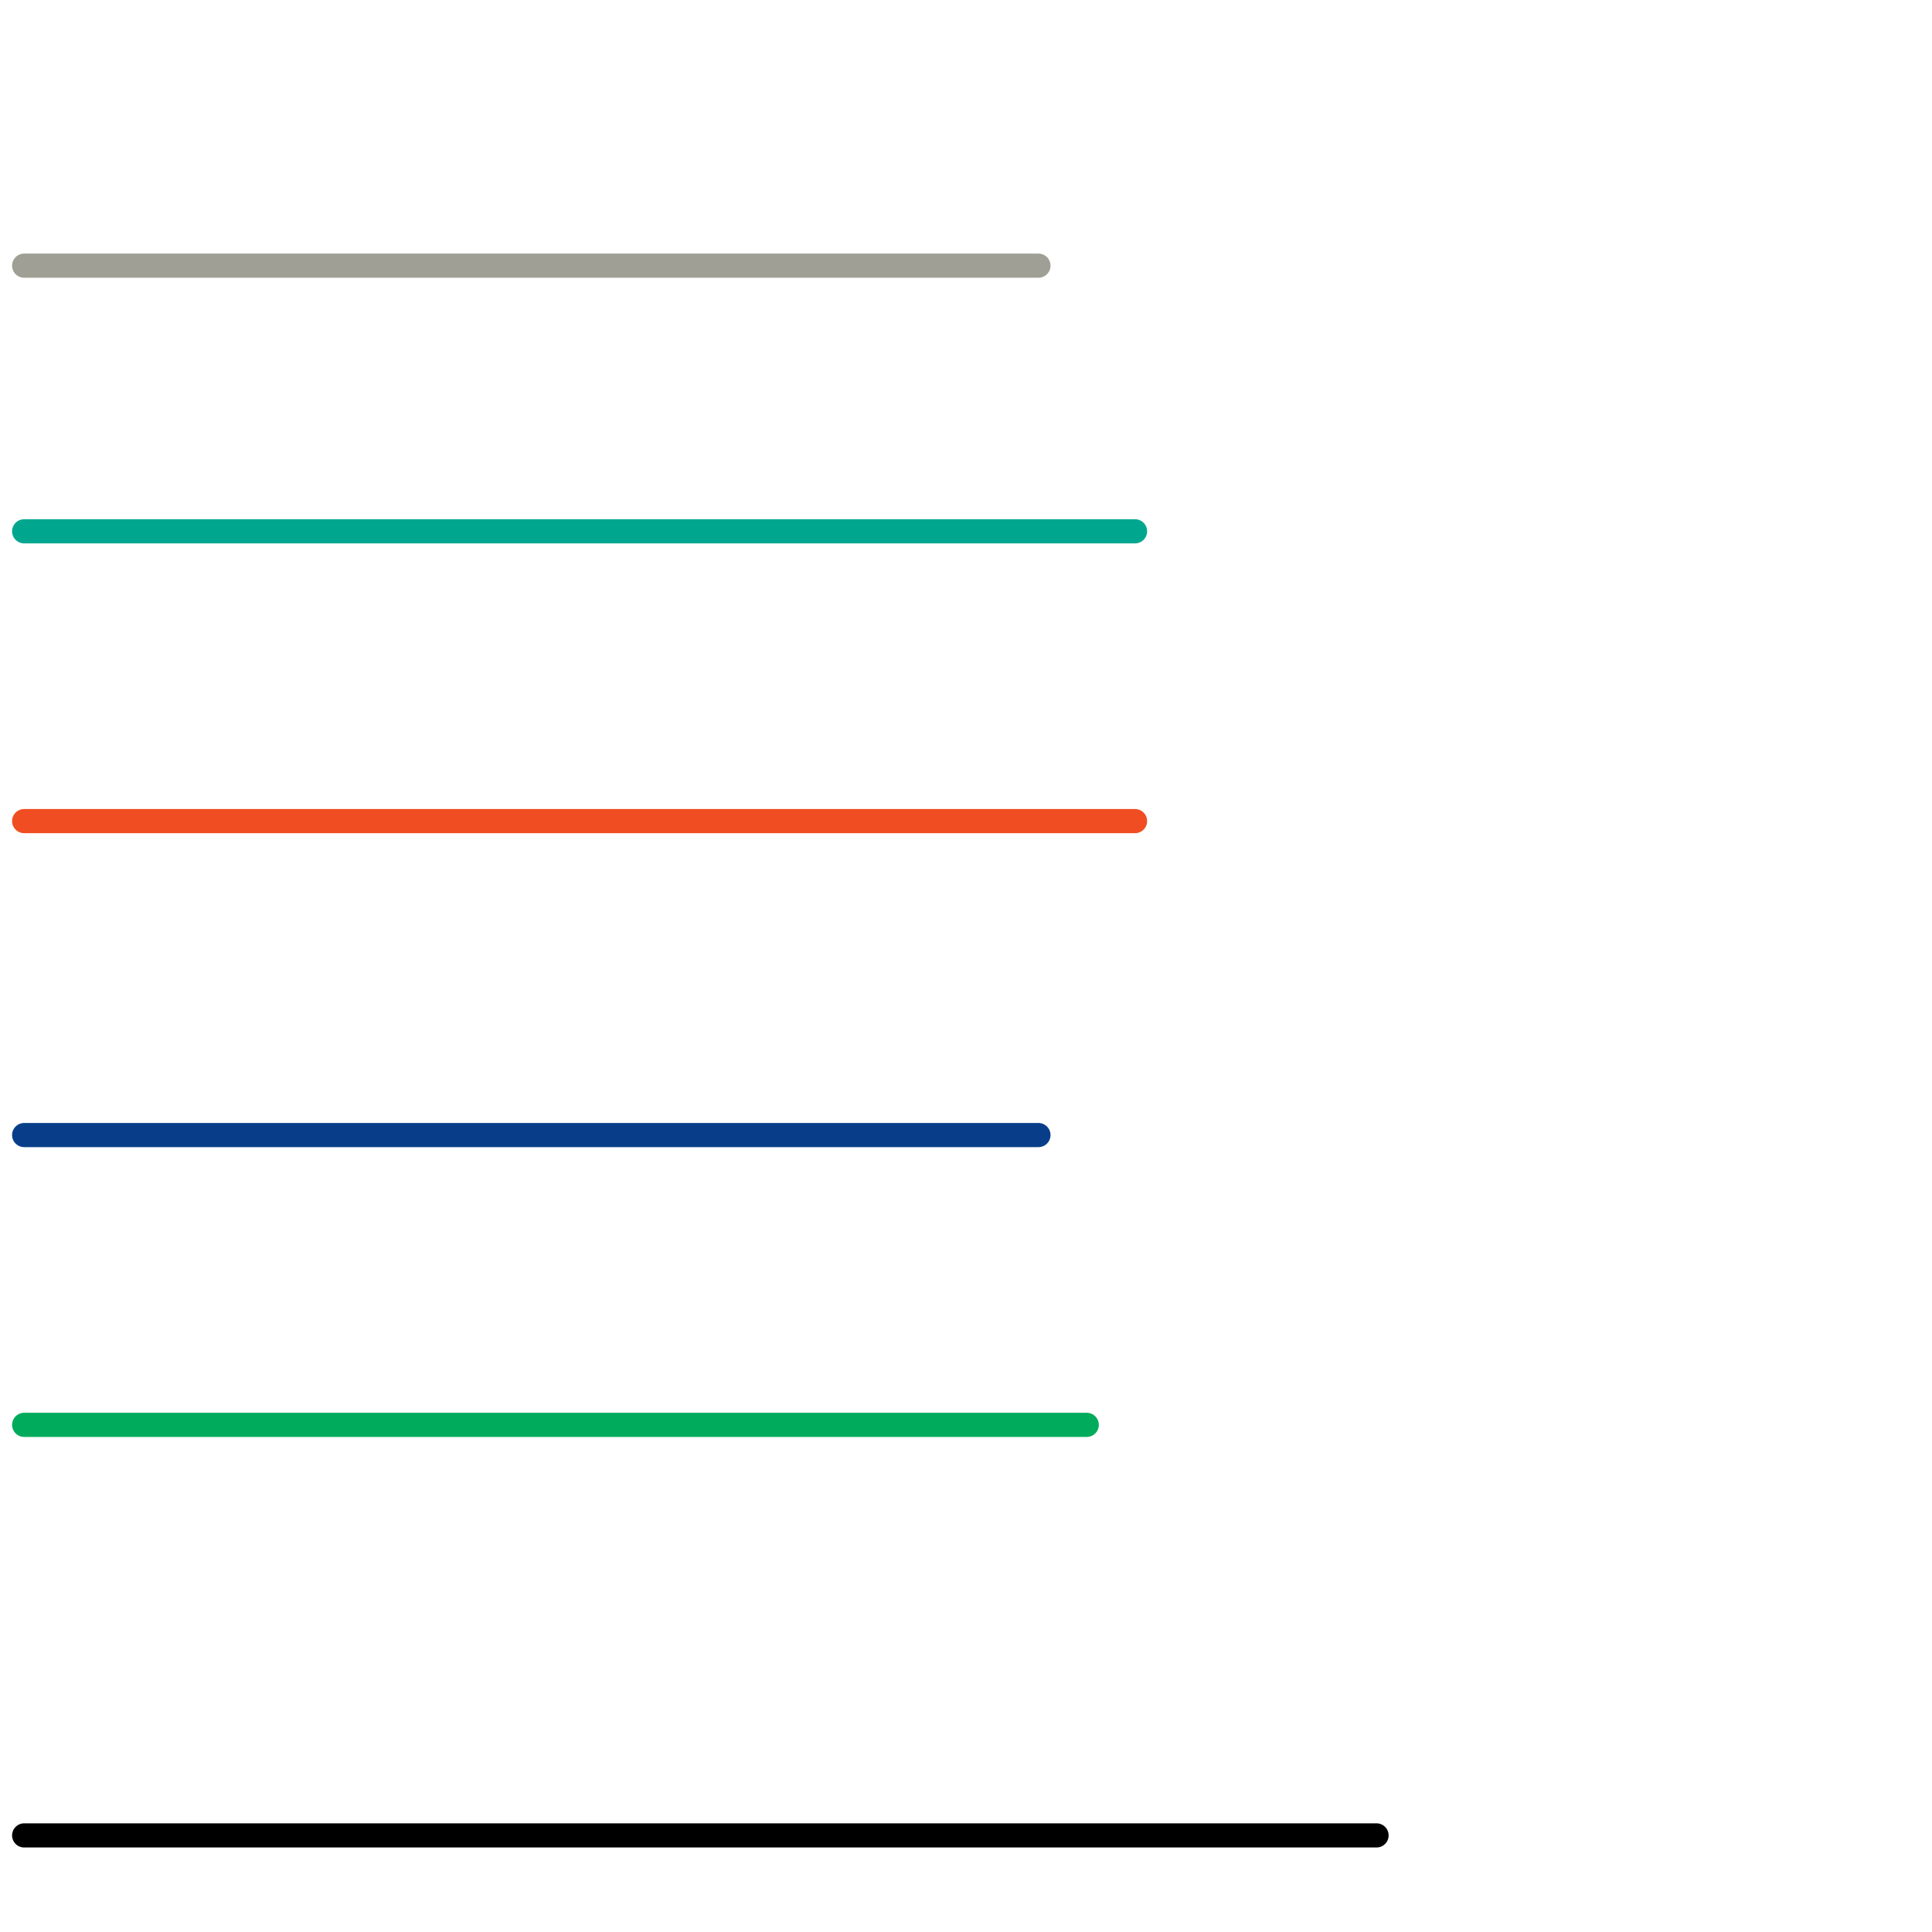
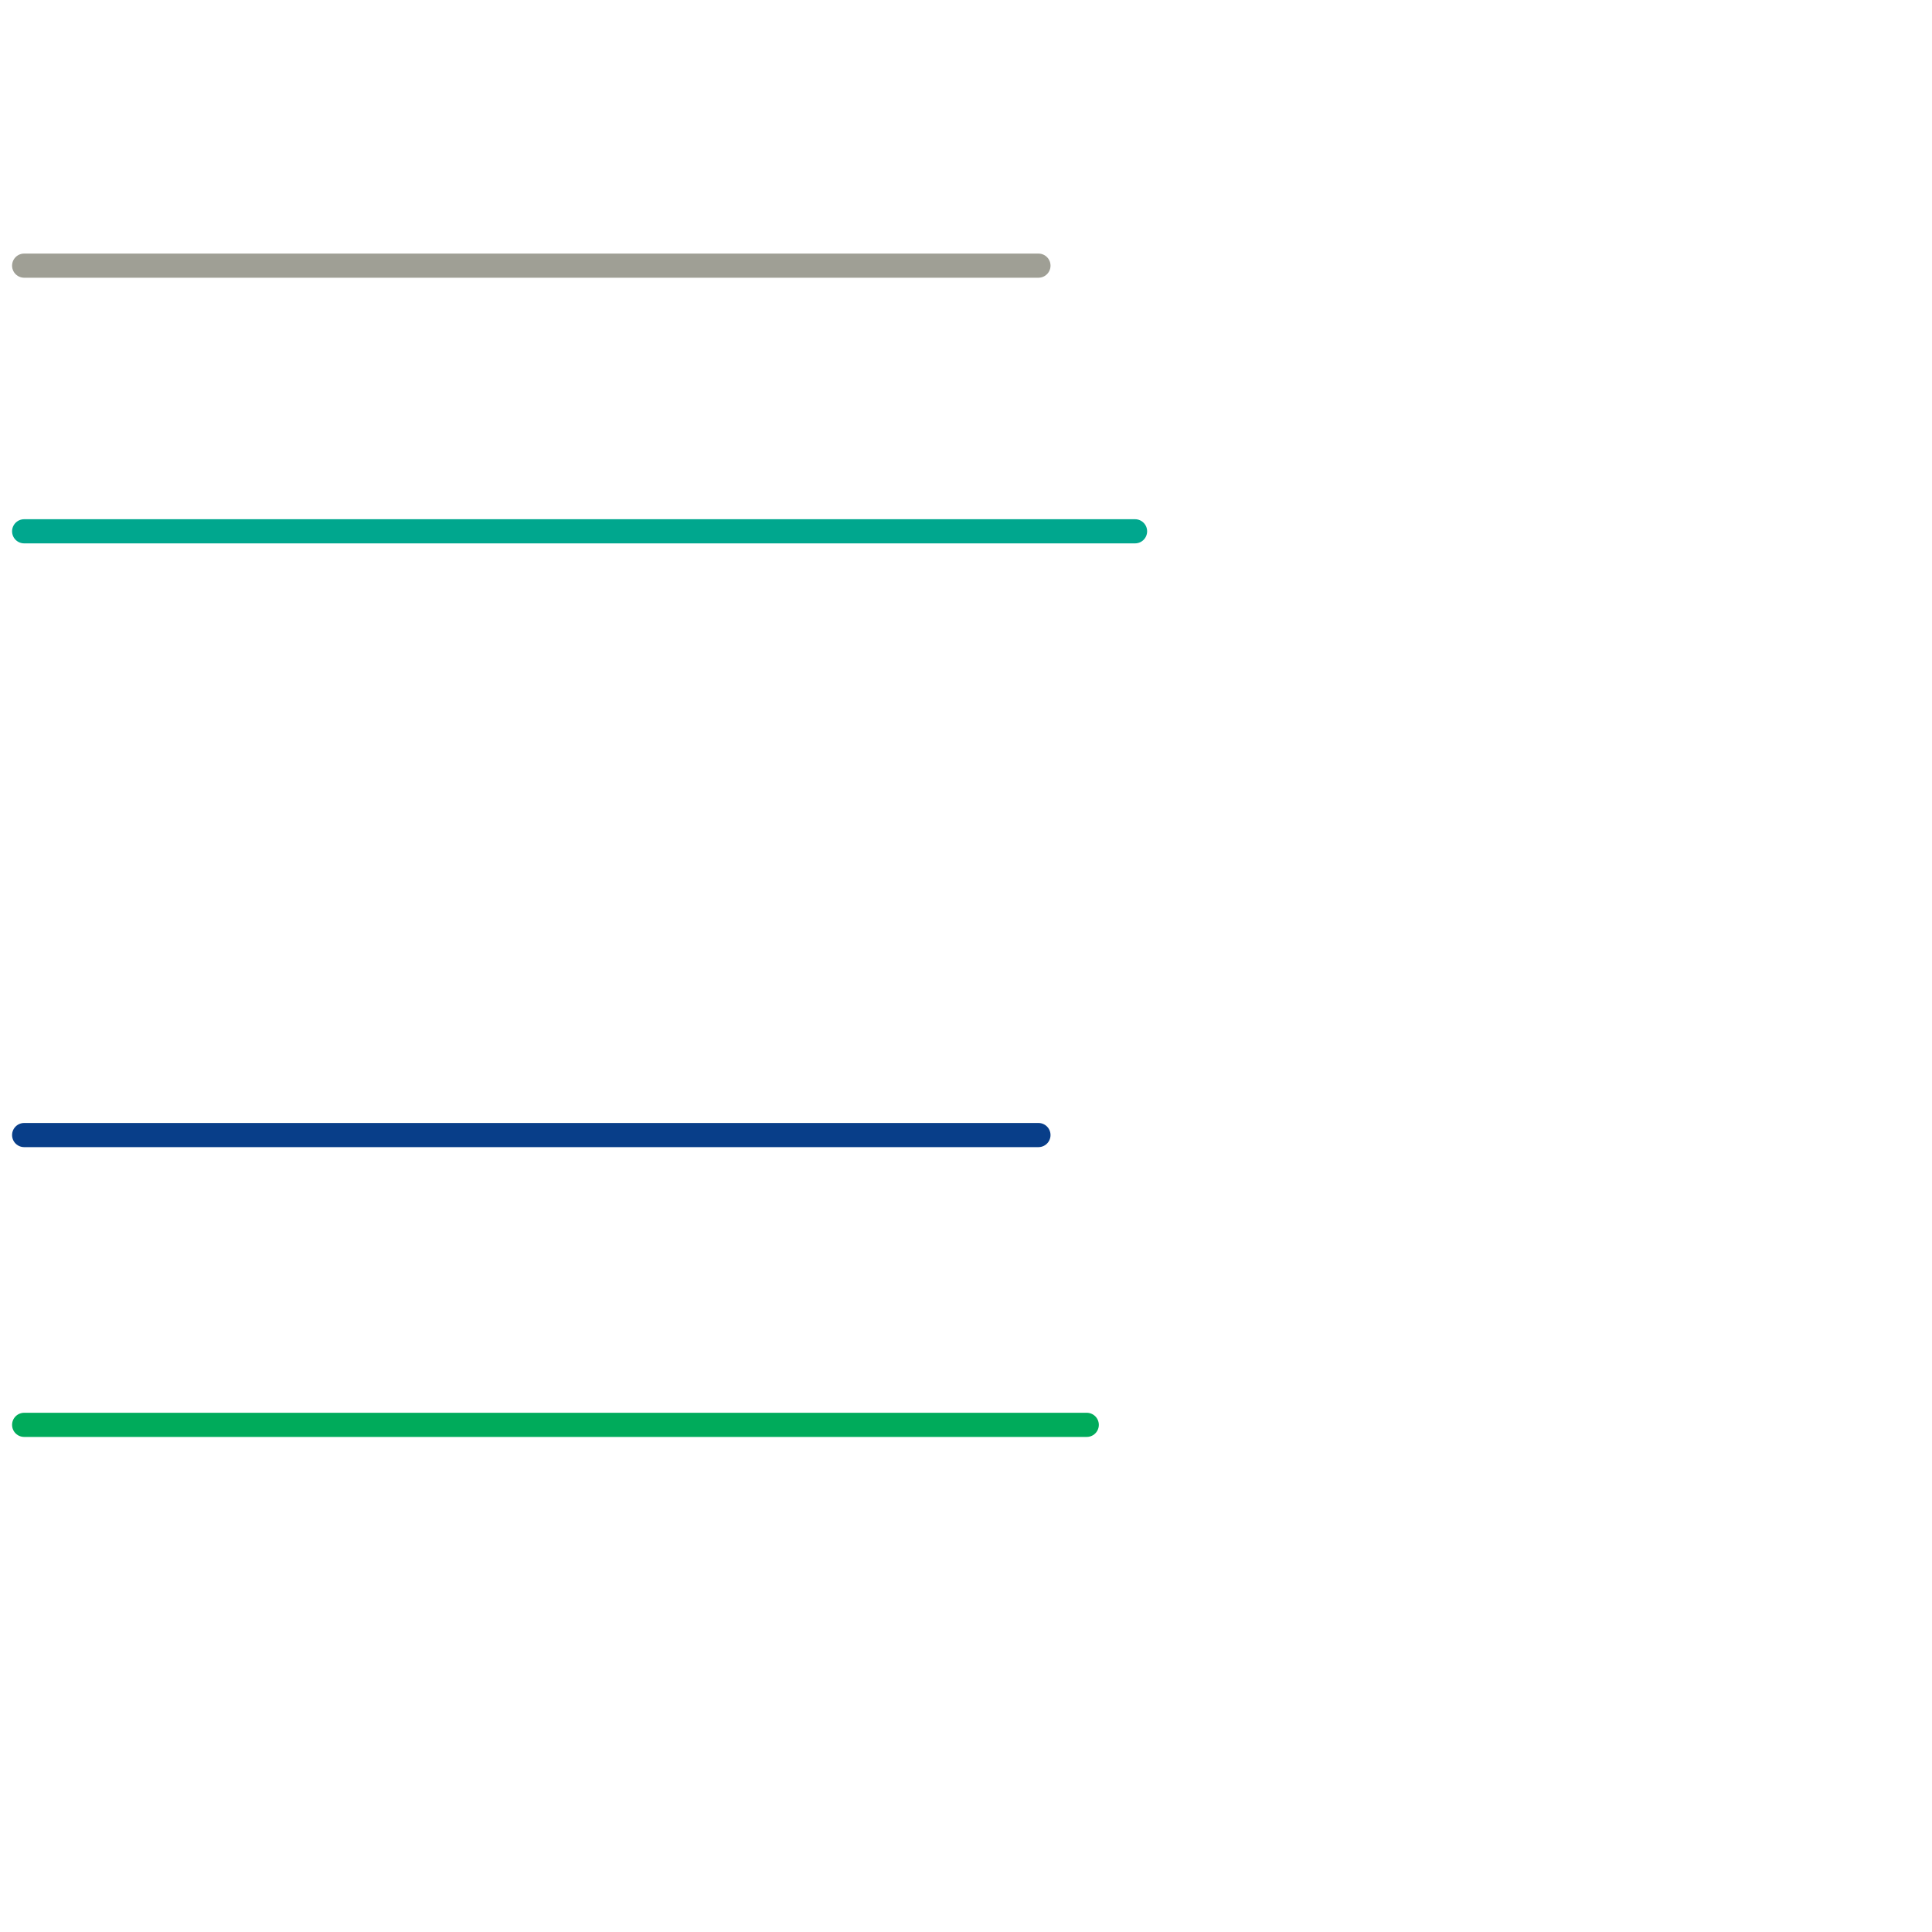
<svg xmlns="http://www.w3.org/2000/svg" version="1.1" viewBox="0 0 80 80">
  <style>text { font: 1px Helvetica; font-weight: 600; white-space: pre; dominant-baseline: central; } line { stroke-width: 1; fill: none; stroke-linecap: round; stroke-linejoin: round; } .c0 { stroke: #9f9f95 } .c1 { stroke: #00a78e } .c2 { stroke: #f04e22 } .c3 { stroke: #083e89 } .c4 { stroke: #00ab5b } .c5 { stroke: #000000 }</style>
  <defs>
    <g id="wm-xf">
      <circle r="1.2" fill="#000" />
-       <circle r="0.9" fill="#fff" />
-       <circle r="0.6" fill="#000" />
      <circle r="0.3" fill="#fff" />
    </g>
    <g id="wm">
      <circle r="0.6" fill="#000" />
      <circle r="0.3" fill="#fff" />
    </g>
  </defs>
  <line class="c0" x1="1" y1="11" x2="43" y2="11" />
  <line class="c1" x1="1" y1="22" x2="47" y2="22" />
-   <line class="c2" x1="1" y1="34" x2="47" y2="34" />
  <line class="c3" x1="1" y1="47" x2="43" y2="47" />
  <line class="c4" x1="1" y1="59" x2="45" y2="59" />
-   <line class="c5" x1="1" y1="76" x2="57" y2="76" />
</svg>